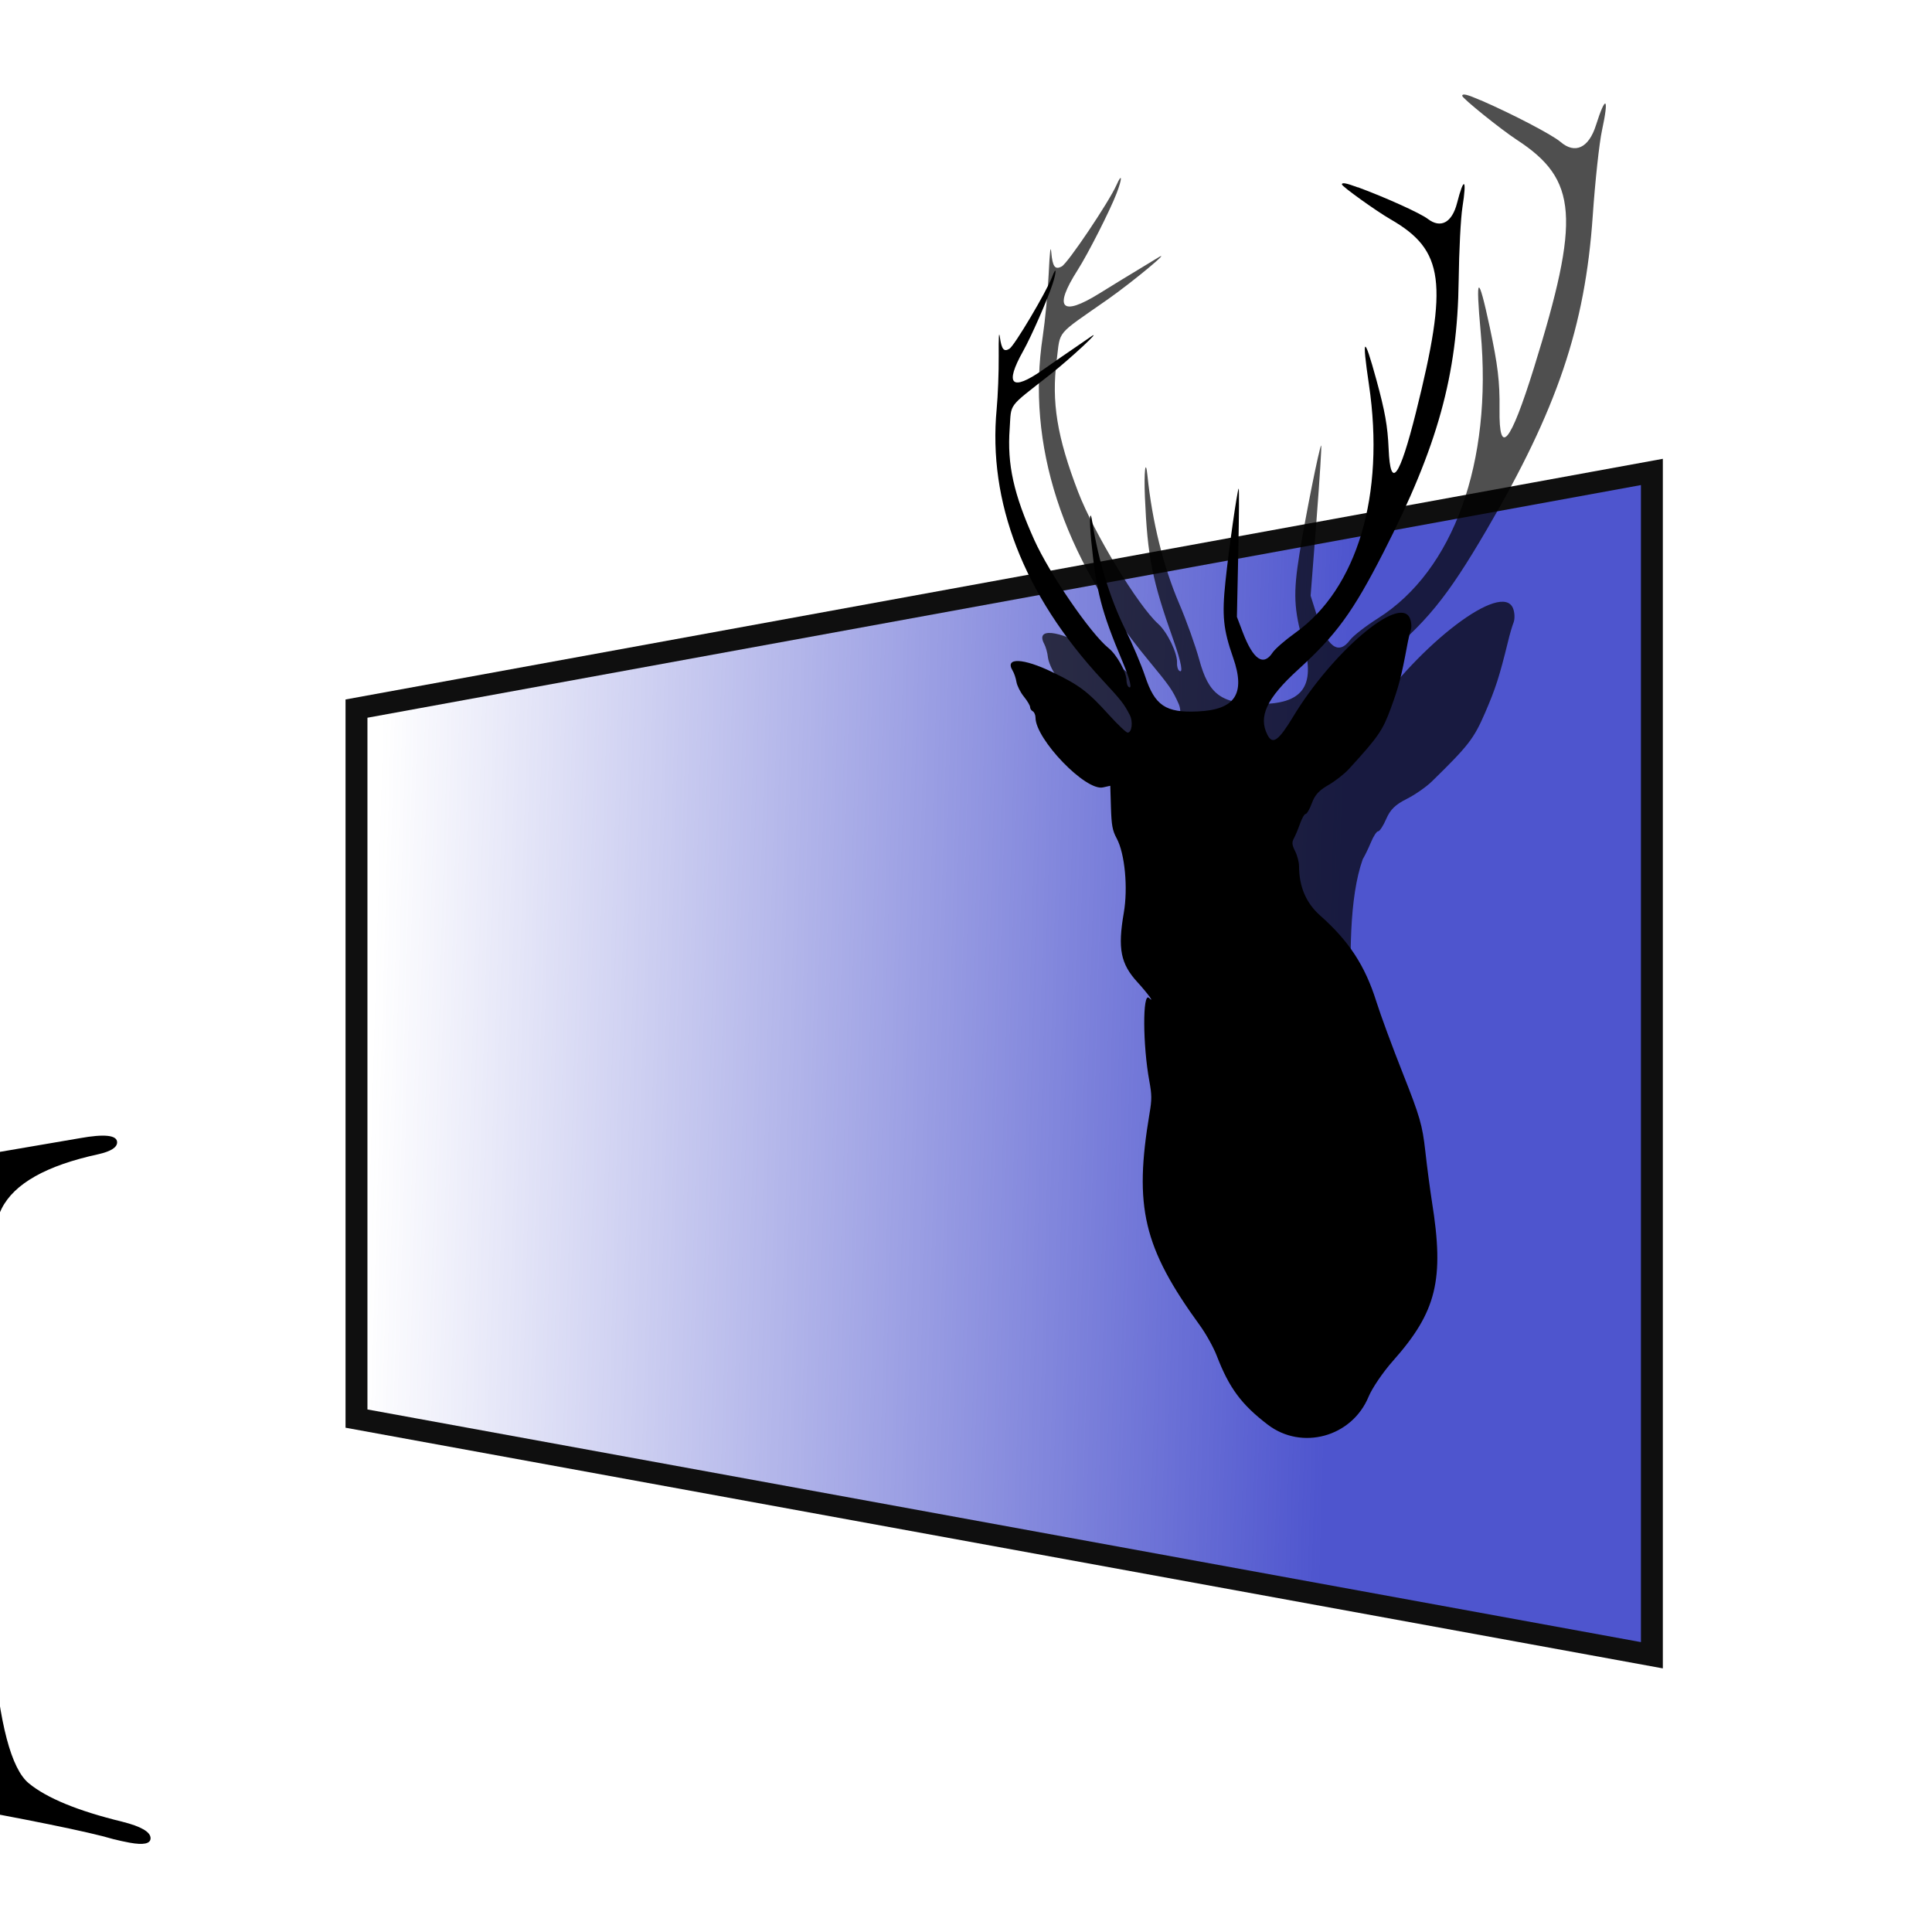
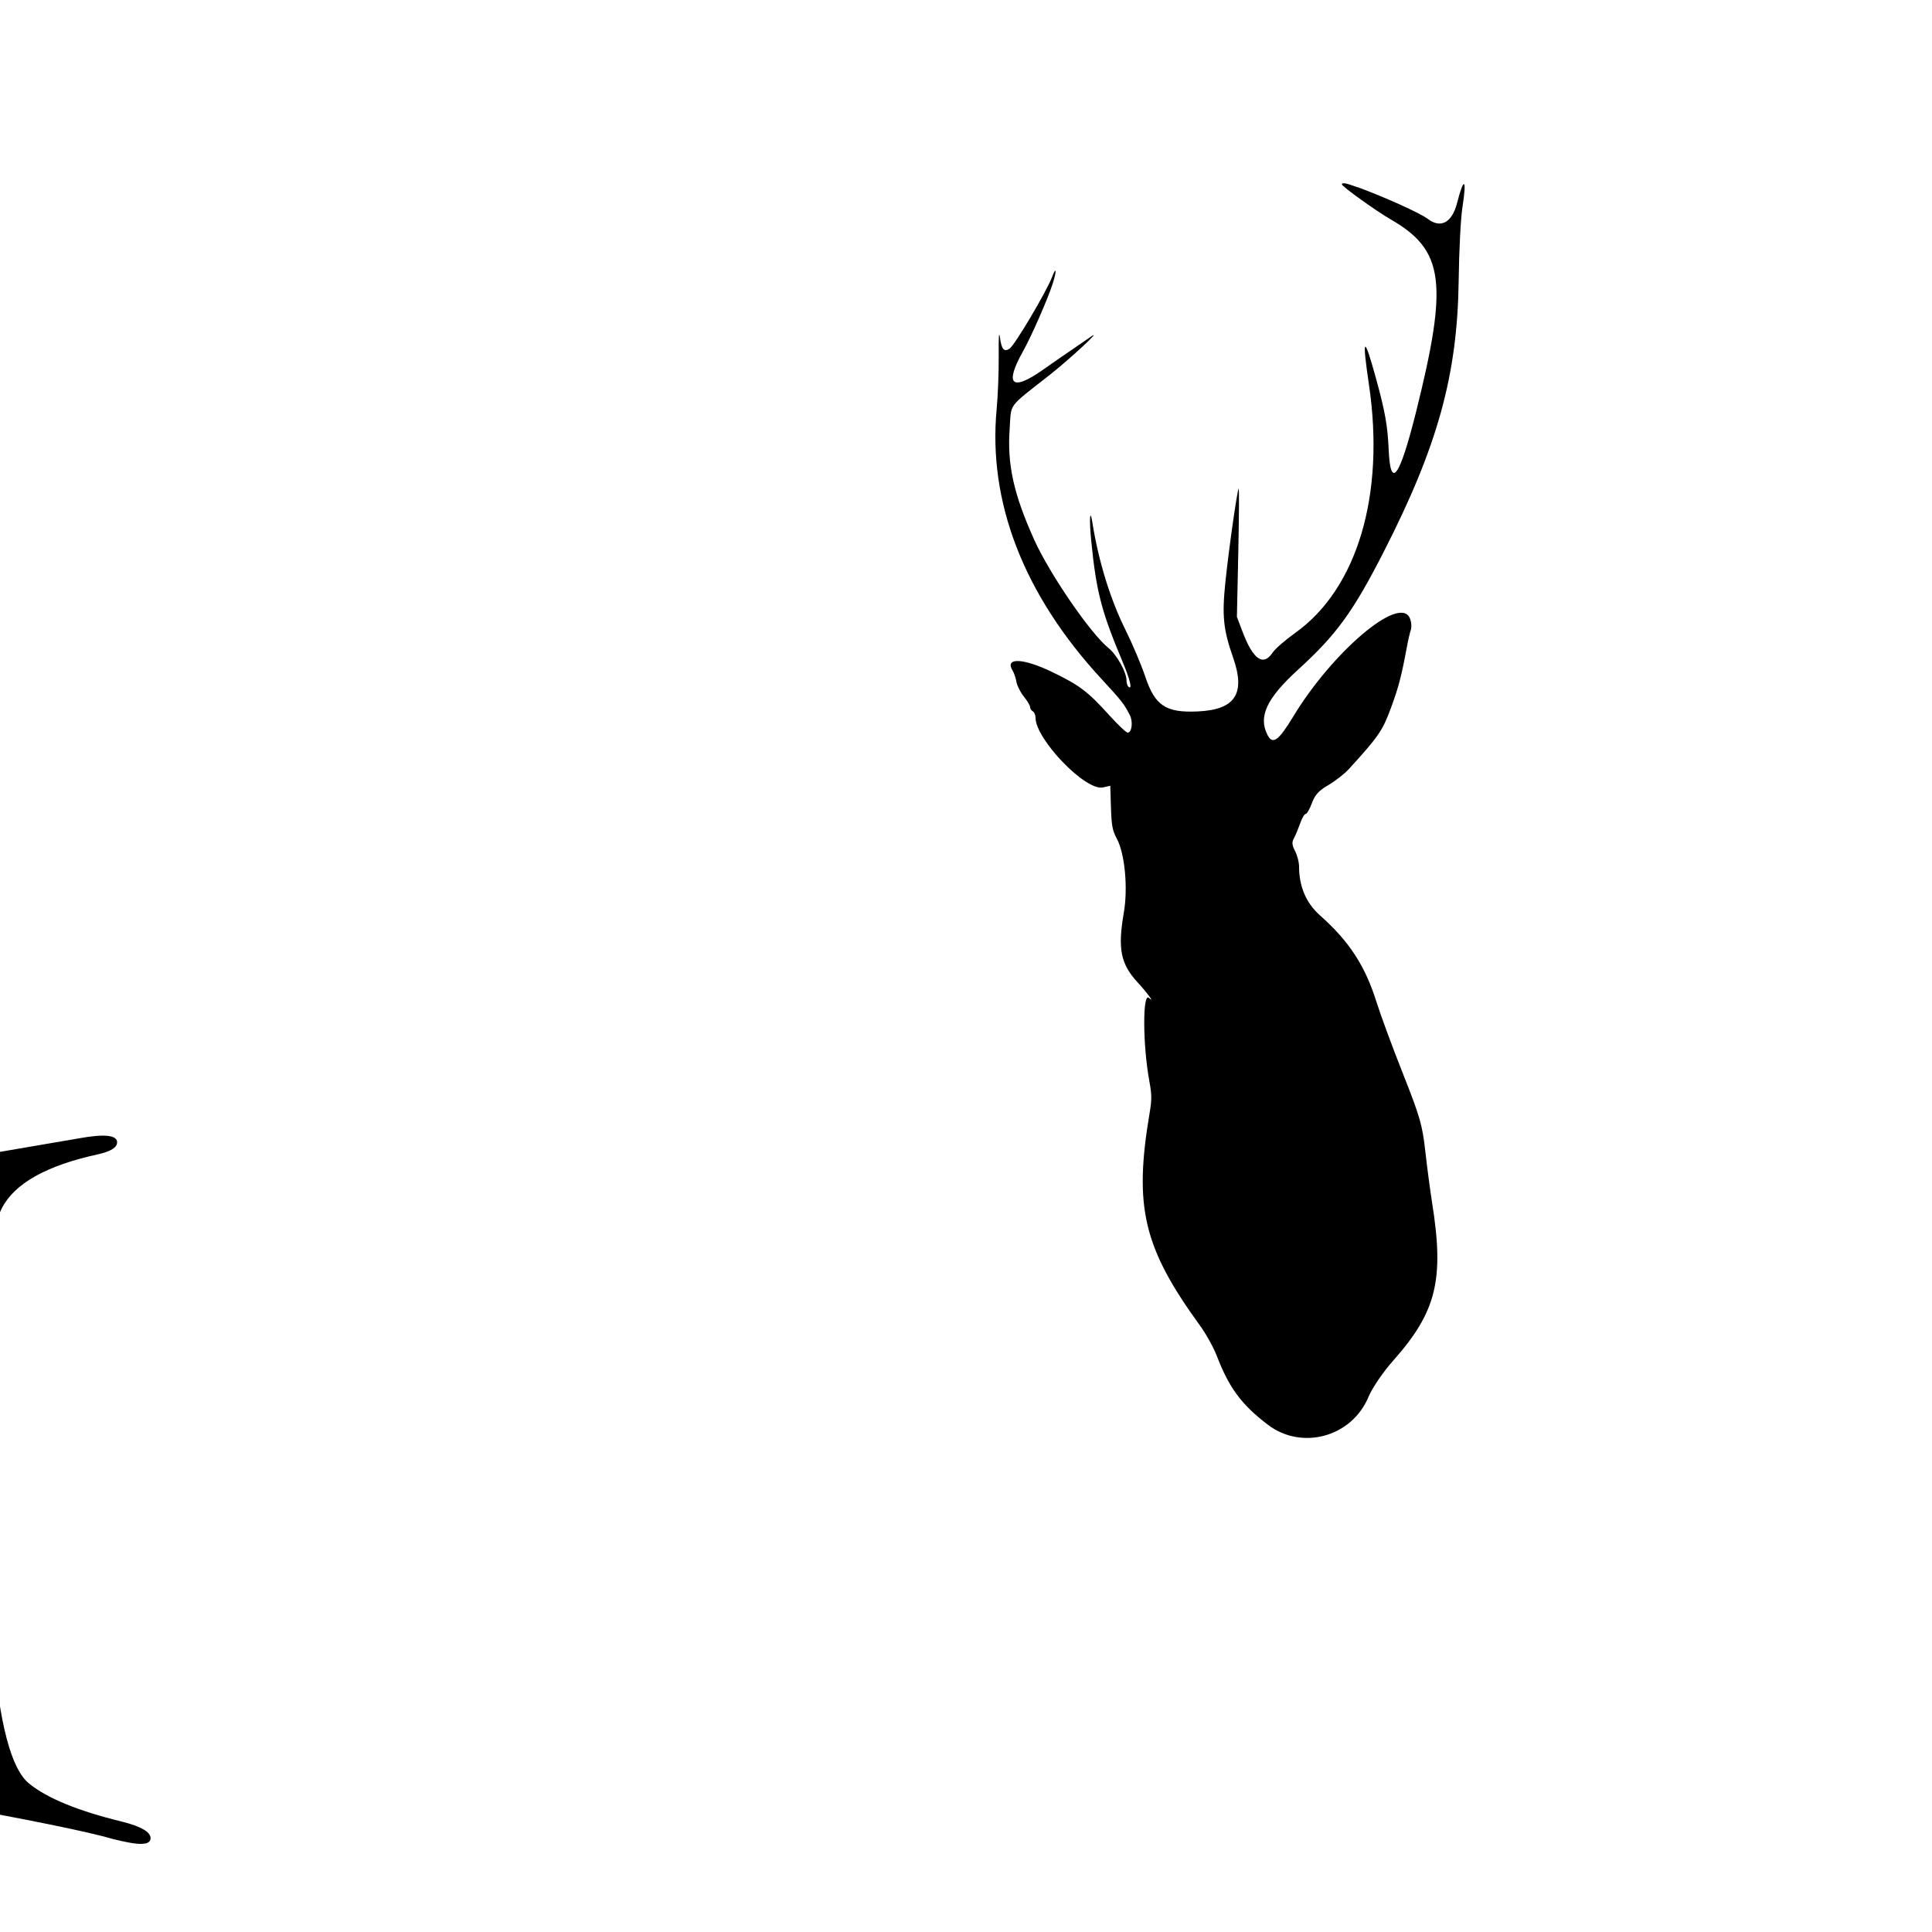
<svg xmlns="http://www.w3.org/2000/svg" xmlns:ns1="http://www.inkscape.org/namespaces/inkscape" xmlns:ns2="http://sodipodi.sourceforge.net/DTD/sodipodi-0.dtd" xmlns:ns3="http://www.openswatchbook.org/uri/2009/osb" xmlns:xlink="http://www.w3.org/1999/xlink" width="100" height="100" viewBox="0 0 26.458 26.458" version="1.1" id="svg8" ns1:version="0.92.2 (5c3e80d, 2017-08-06)" ns2:docname="logo.svg">
  <ns2:namedview id="base" pagecolor="#ffffff" bordercolor="#666666" borderopacity="1.0" ns1:pageopacity="0.0" ns1:pageshadow="2" ns1:zoom="3.72" ns1:cx="61.175318" ns1:cy="58.290693" ns1:document-units="mm" ns1:current-layer="layer1" showgrid="false" units="px" borderlayer="true" ns1:window-width="1366" ns1:window-height="705" ns1:window-x="-8" ns1:window-y="-8" ns1:window-maximized="1" ns1:snap-global="true" />
  <defs id="defs2">
    <linearGradient ns1:collect="always" id="linearGradient6547">
      <stop style="stop-color:#4e55ce;stop-opacity:1;" offset="0" id="stop6543" />
      <stop style="stop-color:#4e55ce;stop-opacity:0;" offset="1" id="stop6545" />
    </linearGradient>
    <linearGradient id="linearGradient6489" ns3:paint="solid">
      <stop style="stop-color:#000000;stop-opacity:1;" offset="0" id="stop6487" />
    </linearGradient>
    <linearGradient ns1:collect="always" xlink:href="#linearGradient6547" id="linearGradient6551" x1="17.189" y1="286.894" x2="3.985" y2="286.512" gradientUnits="userSpaceOnUse" gradientTransform="translate(0.69,-1.841)" />
    <filter style="color-interpolation-filters:sRGB;" ns1:label="Drop Shadow" id="filter7019">
      <feFlood flood-opacity="0.498" flood-color="rgb(0,0,0)" result="flood" id="feFlood7009" />
      <feComposite in="flood" in2="SourceGraphic" operator="in" result="composite1" id="feComposite7011" />
      <feGaussianBlur in="composite1" stdDeviation="1" result="blur" id="feGaussianBlur7013" />
      <feOffset dx="-29.9" dy="6" result="offset" id="feOffset7015" />
      <feComposite in="SourceGraphic" in2="offset" operator="over" result="fbSourceGraphic" id="feComposite7017" />
      <feColorMatrix result="fbSourceGraphicAlpha" in="fbSourceGraphic" values="0 0 0 -1 0 0 0 0 -1 0 0 0 0 -1 0 0 0 0 1 0" id="feColorMatrix8533" />
      <feFlood id="feFlood8535" flood-opacity="0.498" flood-color="rgb(0,0,0)" result="flood" in="fbSourceGraphic" />
      <feComposite in2="fbSourceGraphic" id="feComposite8537" in="flood" operator="in" result="composite1" />
      <feGaussianBlur id="feGaussianBlur8539" in="composite1" stdDeviation="0.3" result="blur" />
      <feOffset id="feOffset8541" dx="0.8" dy="0.3" result="offset" />
      <feComposite in2="offset" id="feComposite8543" in="fbSourceGraphic" operator="over" result="composite2" />
    </filter>
    <filter style="color-interpolation-filters:sRGB" ns1:label="Drop Shadow" id="filter8999-3">
      <feFlood flood-opacity="0.498" flood-color="rgb(0,0,0)" result="flood" id="feFlood8989-4" />
      <feComposite in="flood" in2="SourceGraphic" operator="in" result="composite1" id="feComposite8991-5" />
      <feGaussianBlur in="composite1" stdDeviation="0.1" result="blur" id="feGaussianBlur8993-0" />
      <feOffset dx="0.4" dy="2.77556e-017" result="offset" id="feOffset8995-7" />
      <feComposite in="offset" in2="offset" operator="atop" result="composite2" id="feComposite8997-7" />
    </filter>
    <linearGradient ns1:collect="always" xlink:href="#linearGradient6547" id="linearGradient9273" gradientUnits="userSpaceOnUse" gradientTransform="translate(1.071,-0.468)" x1="17.189" y1="286.894" x2="3.985" y2="286.512" />
  </defs>
  <g transform="translate(0,-270.542)" id="layer1" ns1:groupmode="layer" ns1:label="Ebene 1">
-     <path ns2:nodetypes="ccccc" ns1:connector-curvature="0" id="path6154" d="m 22.622,277.005 -17.74,3.241 v 9.723 l 17.74,3.241 z" style="opacity:1;fill:url(#linearGradient9273);fill-opacity:1;fill-rule:evenodd;stroke:#0f0f0f;stroke-width:0.3;stroke-linecap:butt;stroke-linejoin:miter;stroke-miterlimit:4;stroke-dasharray:none;stroke-opacity:1" />
    <path id="path0" d="m 18.595,273.106 c 0.377,0.139 0.855,0.355 0.957,0.433 0.177,0.136 0.333,0.053 0.402,-0.217 0.094,-0.368 0.136,-0.338 0.074,0.054 -0.024,0.149 -0.047,0.601 -0.052,1.004 -0.016,1.301 -0.29,2.279 -1.03,3.726 -0.42,0.821 -0.645,1.129 -1.174,1.611 -0.426,0.389 -0.542,0.639 -0.415,0.888 0.071,0.14 0.151,0.084 0.352,-0.248 0.53,-0.878 1.453,-1.671 1.597,-1.352 0.022,0.048 0.028,0.12 0.015,0.162 -0.014,0.041 -0.038,0.144 -0.053,0.229 -0.077,0.412 -0.113,0.551 -0.221,0.845 -0.113,0.307 -0.171,0.391 -0.574,0.832 -0.062,0.068 -0.189,0.167 -0.283,0.221 -0.127,0.073 -0.183,0.134 -0.224,0.246 -0.03,0.082 -0.069,0.149 -0.086,0.149 -0.017,-6e-5 -0.051,0.06 -0.077,0.134 -0.026,0.074 -0.064,0.164 -0.084,0.201 -0.029,0.053 -0.026,0.09 0.017,0.174 0.03,0.059 0.054,0.152 0.054,0.207 0,0.277 0.097,0.504 0.286,0.672 0.396,0.351 0.617,0.686 0.773,1.182 0.057,0.182 0.22,0.623 0.363,0.984 0.234,0.591 0.267,0.707 0.307,1.063 0.024,0.22 0.066,0.532 0.091,0.693 0.172,1.071 0.063,1.508 -0.534,2.18 -0.135,0.152 -0.285,0.372 -0.334,0.491 -0.231,0.555 -0.916,0.735 -1.378,0.384 -0.363,-0.277 -0.531,-0.504 -0.7,-0.943 -0.044,-0.115 -0.148,-0.302 -0.23,-0.415 -0.778,-1.071 -0.907,-1.625 -0.691,-2.909 0.032,-0.187 0.031,-0.253 -0.003,-0.439 -0.091,-0.493 -0.094,-1.224 -0.005,-1.14 0.089,0.085 -0.023,-0.068 -0.155,-0.212 -0.234,-0.254 -0.275,-0.461 -0.19,-0.953 0.059,-0.341 0.015,-0.811 -0.097,-1.019 -0.059,-0.109 -0.071,-0.178 -0.079,-0.426 0,0 -0.009,-0.295 -0.009,-0.295 0,0 -0.099,0.022 -0.099,0.022 -0.238,0.056 -0.925,-0.661 -0.925,-0.955 0,-0.036 -0.017,-0.076 -0.037,-0.087 -0.02,-0.01 -0.037,-0.036 -0.037,-0.057 0,-0.022 -0.039,-0.087 -0.086,-0.145 -0.047,-0.058 -0.092,-0.148 -0.101,-0.2 -0.008,-0.051 -0.032,-0.122 -0.053,-0.156 -0.111,-0.182 0.144,-0.173 0.548,0.023 0.368,0.178 0.482,0.264 0.767,0.579 0.124,0.137 0.242,0.249 0.261,0.248 0.058,-8e-4 0.076,-0.151 0.029,-0.241 -0.08,-0.155 -0.113,-0.197 -0.382,-0.488 -1.077,-1.163 -1.561,-2.436 -1.441,-3.702 0.017,-0.183 0.03,-0.508 0.028,-0.724 -0.002,-0.27 0.003,-0.35 0.016,-0.26 0.024,0.167 0.055,0.205 0.131,0.158 0.068,-0.04 0.508,-0.782 0.584,-0.983 0.059,-0.157 0.065,-0.083 0.007,0.096 -0.065,0.203 -0.294,0.725 -0.404,0.92 -0.258,0.46 -0.159,0.557 0.269,0.257 0.145,-0.102 0.34,-0.237 0.432,-0.299 0.093,-0.063 0.192,-0.131 0.221,-0.152 0.188,-0.134 -0.272,0.294 -0.552,0.515 -0.59,0.464 -0.529,0.381 -0.554,0.742 -0.035,0.489 0.054,0.894 0.337,1.522 0.209,0.463 0.769,1.282 1.019,1.483 0.111,0.089 0.244,0.329 0.244,0.44 0,0.036 0.012,0.076 0.027,0.088 0.056,0.046 0.024,-0.094 -0.08,-0.341 -0.292,-0.695 -0.36,-0.958 -0.43,-1.658 -0.029,-0.294 -0.018,-0.464 0.016,-0.248 0.085,0.53 0.245,1.05 0.454,1.47 0.095,0.191 0.216,0.478 0.269,0.636 0.133,0.399 0.281,0.499 0.717,0.479 0.515,-0.022 0.661,-0.241 0.487,-0.737 -0.135,-0.387 -0.154,-0.573 -0.105,-1.041 0.047,-0.452 0.16,-1.243 0.181,-1.274 0.008,-0.01 0.005,0.38 -0.005,0.869 0,0 -0.019,0.888 -0.019,0.888 0,0 0.079,0.208 0.079,0.208 0.144,0.378 0.283,0.474 0.41,0.281 0.033,-0.05 0.173,-0.172 0.313,-0.272 0.843,-0.603 1.231,-1.884 1.006,-3.399 -0.099,-0.669 -0.069,-0.689 0.102,-0.065 0.119,0.436 0.154,0.631 0.168,0.949 0.024,0.564 0.148,0.399 0.374,-0.503 0.445,-1.78 0.386,-2.221 -0.347,-2.643 -0.198,-0.114 -0.667,-0.451 -0.667,-0.478 0,-0.031 0.06,-0.018 0.218,0.04" ns1:connector-curvature="0" style="fill:#000000;fill-opacity:1;fill-rule:evenodd;stroke:none;stroke-width:0.034;stroke-miterlimit:4;stroke-dasharray:none;stroke-opacity:1" />
-     <rect y="292.873" x="3.358" height="2.327" width="3.128" id="rect4714" style="opacity:0;fill:none;fill-opacity:1;stroke:#000005;stroke-width:0.67;stroke-linejoin:bevel;stroke-miterlimit:6.9;stroke-dasharray:none;stroke-dashoffset:12.703;stroke-opacity:1;paint-order:fill markers stroke" />
    <rect ry="0.53" y="292.408" x="3.539" height="3.244" width="3.257" id="rect4716" style="opacity:0;fill:none;fill-opacity:1;stroke:#000005;stroke-width:0.67;stroke-linejoin:bevel;stroke-miterlimit:6.9;stroke-dasharray:none;stroke-dashoffset:12.703;stroke-opacity:1;paint-order:fill markers stroke" />
    <g id="text6363" style="font-style:normal;font-variant:normal;font-weight:normal;font-stretch:normal;font-size:14.045px;line-height:125%;font-family:'Bell MT';-inkscape-font-specification:'Bell MT';letter-spacing:0px;word-spacing:0px;fill:#000000;fill-opacity:1;stroke:none;stroke-width:0.351px;stroke-linecap:butt;stroke-linejoin:miter;stroke-opacity:1;filter:url(#filter7019)" transform="matrix(0.423,0,0,0.365,15.639,182.344)" aria-label="H">
      <path id="path6365" style="font-style:normal;font-variant:normal;font-weight:normal;font-stretch:normal;font-family:'Bell MT';-inkscape-font-specification:'Bell MT';stroke-width:0.351px" d="m -23.955,290.459 c 0,0 -0.121,-3.874 -0.121,-3.874 0,-1.701 0.167,-2.844 0.504,-3.436 0.333,-0.609 0.909,-0.998 1.748,-1.165 0.502,-0.1 0.757,-0.255 0.757,-0.463 0,-0.189 -0.153,-0.251 -0.457,-0.187 0,0 -4.008,0.982 -4.008,0.982 0,0 -2.89,0.539 -2.89,0.539 -0.209,0.044 -0.313,0.14 -0.313,0.29 0,0.133 0.068,0.185 0.205,0.158 0.557,-0.111 1,-0.105 1.322,0.022 0.327,0.129 0.548,0.415 0.659,0.859 0.104,0.448 0.192,1.768 0.265,3.964 0.065,2.195 0.097,3.794 0.097,4.793 0,0 0.037,3.266 0.037,3.266 0,1.017 -0.089,1.666 -0.267,1.944 -0.176,0.267 -0.433,0.455 -0.768,0.565 -0.337,0.098 -0.676,0.133 -1.017,0.108 -0.234,-0.013 -0.349,0.043 -0.349,0.168 0,0.133 0.098,0.221 0.294,0.262 0,0 3.703,0.67 3.703,0.67 0,0 2.82,0.69 2.82,0.69 0.352,0.074 0.53,0.022 0.53,-0.156 0,-0.149 -0.127,-0.253 -0.379,-0.314 -0.789,-0.206 -1.288,-0.405 -1.514,-0.601 -0.233,-0.196 -0.418,-0.518 -0.556,-0.966 -0.137,-0.445 -0.214,-1.167 -0.232,-2.168 0,0 -0.068,-5.083 -0.068,-5.083 0.79,-0.051 1.624,-0.076 2.506,-0.071 4.271,0.022 7.418,0.118 8.873,0.293 0.115,2.264 0.173,4.132 0.173,5.595 0,1.64 -0.043,2.642 -0.13,3.005 -0.086,0.362 -0.351,0.667 -0.788,0.913 -0.444,0.228 -1.036,0.331 -1.766,0.311 -0.441,-0.01 -0.659,0.069 -0.659,0.235 0,0.199 0.141,0.329 0.425,0.389 0.091,0.019 0.221,0.035 0.392,0.049 0.721,0.083 2.281,0.374 4.833,0.906 3.062,0.638 5.107,1.118 5.9,1.393 0.172,0.05 0.346,0.094 0.52,0.131 0.45,0.095 0.677,0.04 0.677,-0.168 0,-0.235 -0.306,-0.441 -0.91,-0.617 -1.451,-0.41 -2.448,-0.888 -3.031,-1.442 -0.572,-0.543 -0.955,-2.24 -1.158,-5.083 -0.218,-2.825 -0.326,-6.229 -0.326,-10.228 0,-3.252 0.2,-5.334 0.605,-6.256 0.41,-0.934 1.435,-1.611 3.138,-2.039 0.398,-0.106 0.599,-0.254 0.599,-0.444 0,-0.272 -0.41,-0.322 -1.214,-0.154 0,0 -9.456,1.876 -9.456,1.876 -0.564,0.119 -0.893,0.205 -0.995,0.26 -0.115,0.046 -0.172,0.146 -0.172,0.301 0,0.177 0.165,0.249 0.499,0.216 1.312,-0.146 2.147,-0.101 2.457,0.142 0.299,0.249 0.45,2.13 0.45,5.639 0,0.365 -0.022,1.644 -0.065,3.834 -1.428,0.11 -3.016,0.172 -4.729,0.19 -2.049,0.021 -4.29,0.005 -6.65,-0.043 0,0 10e-6,-4.5e-4 10e-6,-4.5e-4" ns1:connector-curvature="0" />
    </g>
-     <path style="opacity:0;fill:#000000;fill-opacity:1;stroke:#e50005;stroke-width:0.675;stroke-linejoin:miter;stroke-miterlimit:4;stroke-dasharray:none;stroke-dashoffset:0;stroke-opacity:0.991;paint-order:fill markers stroke" id="path6388" d="m 38.554,290.371 c -0.476,-0.015 -0.952,-0.012 -1.428,-0.009 -0.421,0.006 -0.842,9.5e-4 -1.262,-0.001 -0.515,-0.003 -1.031,-4.5e-4 -1.546,0.002 -0.421,0.004 -0.842,2.1e-4 -1.262,-0.002 -0.517,-0.003 -1.035,1.5e-4 -1.552,6.9e-4 -0.394,-0.019 -0.787,-0.05 -1.181,-0.066 -0.257,-0.009 -0.515,-0.011 -0.772,-0.013 0,0 0.967,-0.702 0.967,-0.702 v 0 c 0.259,0.003 0.518,0.005 0.777,0.015 0.39,0.018 0.778,0.057 1.168,0.069 0.517,5.3e-4 1.034,0.003 1.55,6.8e-4 0.423,-0.002 0.845,-0.006 1.268,-0.002 0.513,0.003 1.026,0.005 1.54,0.002 0.422,-0.002 0.844,-0.007 1.266,-0.001 0.484,0.004 0.969,0.006 1.453,-0.009 0,0 -0.985,0.716 -0.985,0.716 z" ns1:connector-curvature="0" />
+     <path style="opacity:0;fill:#000000;fill-opacity:1;stroke:#e50005;stroke-width:0.675;stroke-linejoin:miter;stroke-miterlimit:4;stroke-dasharray:none;stroke-dashoffset:0;stroke-opacity:0.991;paint-order:fill markers stroke" id="path6388" d="m 38.554,290.371 v 0 c 0.259,0.003 0.518,0.005 0.777,0.015 0.39,0.018 0.778,0.057 1.168,0.069 0.517,5.3e-4 1.034,0.003 1.55,6.8e-4 0.423,-0.002 0.845,-0.006 1.268,-0.002 0.513,0.003 1.026,0.005 1.54,0.002 0.422,-0.002 0.844,-0.007 1.266,-0.001 0.484,0.004 0.969,0.006 1.453,-0.009 0,0 -0.985,0.716 -0.985,0.716 z" ns1:connector-curvature="0" />
    <path style="opacity:0;fill:#000000;fill-opacity:1;stroke:#e50005;stroke-width:0.675;stroke-linejoin:miter;stroke-miterlimit:4;stroke-dasharray:none;stroke-dashoffset:0;stroke-opacity:0.991;paint-order:fill markers stroke" id="path6390" d="m 31.97,289.409 c 0.314,0.007 0.627,-0.002 0.94,0.019 0.98,0.077 1.952,0.247 2.923,0.398 1.577,0.257 3.167,0.41 4.755,0.577 0.393,0.042 0.787,0.082 1.181,0.119 0,0 -0.959,0.68 -0.959,0.68 v 0 c -0.377,-0.051 -0.754,-0.104 -1.131,-0.155 -1.576,-0.202 -3.157,-0.37 -4.73,-0.599 -0.999,-0.136 -2.001,-0.281 -3.009,-0.324 -0.319,-0.009 -0.638,-0.005 -0.957,-3.5e-4 0,0 0.985,-0.716 0.985,-0.716 z" ns1:connector-curvature="0" />
-     <path id="path0-9" d="m 30.415,272.981 c 0.377,0.139 0.855,0.355 0.957,0.433 0.177,0.136 0.333,0.053 0.402,-0.217 0.094,-0.368 0.136,-0.338 0.074,0.054 -0.024,0.149 -0.047,0.601 -0.052,1.004 -0.016,1.301 -0.29,2.279 -1.03,3.726 -0.42,0.821 -0.645,1.129 -1.174,1.611 -0.426,0.389 -0.542,0.639 -0.415,0.888 0.071,0.14 0.151,0.084 0.352,-0.248 0.53,-0.878 1.453,-1.671 1.597,-1.352 0.022,0.048 0.028,0.12 0.015,0.162 -0.014,0.041 -0.038,0.144 -0.053,0.229 -0.077,0.412 -0.113,0.551 -0.221,0.845 -0.113,0.307 -0.171,0.391 -0.574,0.832 -0.062,0.068 -0.189,0.167 -0.283,0.221 -0.127,0.073 -0.183,0.134 -0.224,0.246 -0.03,0.082 -0.069,0.149 -0.086,0.149 -0.017,-6e-5 -0.051,0.06 -0.077,0.134 -0.026,0.074 -0.064,0.164 -0.084,0.201 -0.532,1.824 1.705,7.534 -1.979,3.323 -0.091,-0.493 -0.094,-1.224 -0.005,-1.14 0.089,0.085 -0.023,-0.068 -0.155,-0.212 -0.234,-0.254 -0.275,-0.461 -0.19,-0.953 0.059,-0.341 0.015,-0.811 -0.097,-1.019 -0.059,-0.109 -0.071,-0.178 -0.079,-0.426 l -0.009,-0.295 -0.099,0.022 c -0.238,0.056 -0.925,-0.661 -0.925,-0.955 0,-0.036 -0.017,-0.076 -0.037,-0.087 -0.02,-0.01 -0.037,-0.036 -0.037,-0.057 0,-0.022 -0.039,-0.087 -0.086,-0.145 -0.047,-0.058 -0.092,-0.148 -0.101,-0.2 -0.008,-0.051 -0.032,-0.122 -0.053,-0.156 -0.111,-0.182 0.144,-0.173 0.548,0.023 0.368,0.178 0.482,0.264 0.767,0.579 0.124,0.137 0.242,0.249 0.261,0.248 0.058,-8e-4 0.076,-0.151 0.029,-0.241 -0.08,-0.155 -0.113,-0.197 -0.382,-0.488 -1.077,-1.163 -1.561,-2.436 -1.441,-3.702 0.017,-0.183 0.03,-0.508 0.028,-0.724 -0.002,-0.27 0.003,-0.35 0.016,-0.26 0.024,0.167 0.055,0.205 0.131,0.158 0.068,-0.04 0.508,-0.782 0.584,-0.983 0.059,-0.157 0.065,-0.083 0.007,0.096 -0.065,0.203 -0.294,0.725 -0.404,0.92 -0.258,0.46 -0.159,0.557 0.269,0.257 0.145,-0.102 0.34,-0.237 0.432,-0.299 0.093,-0.063 0.192,-0.131 0.221,-0.152 0.188,-0.134 -0.272,0.294 -0.552,0.515 -0.59,0.464 -0.529,0.381 -0.554,0.742 -0.035,0.489 0.054,0.894 0.337,1.522 0.209,0.463 0.769,1.282 1.019,1.483 0.111,0.089 0.244,0.329 0.244,0.44 0,0.036 0.012,0.076 0.027,0.088 0.056,0.046 0.024,-0.094 -0.08,-0.341 -0.292,-0.695 -0.36,-0.958 -0.43,-1.658 -0.029,-0.294 -0.018,-0.464 0.016,-0.248 0.085,0.53 0.245,1.05 0.454,1.47 0.095,0.191 0.216,0.478 0.269,0.636 0.133,0.399 0.281,0.499 0.717,0.479 0.515,-0.022 0.661,-0.241 0.487,-0.737 -0.135,-0.387 -0.154,-0.573 -0.105,-1.041 0.047,-0.452 0.16,-1.243 0.181,-1.274 0.008,-0.01 0.005,0.38 -0.005,0.869 l -0.019,0.888 0.079,0.208 c 0.144,0.378 0.283,0.474 0.41,0.281 0.033,-0.05 0.173,-0.172 0.313,-0.272 0.843,-0.603 1.231,-1.884 1.006,-3.399 -0.099,-0.669 -0.069,-0.689 0.102,-0.065 0.119,0.436 0.154,0.631 0.168,0.949 0.024,0.564 0.148,0.399 0.374,-0.503 0.445,-1.78 0.386,-2.221 -0.347,-2.643 -0.198,-0.114 -0.667,-0.451 -0.667,-0.478 0,-0.031 0.06,-0.018 0.218,0.04" ns1:connector-curvature="0" style="opacity:1;fill:#000000;fill-opacity:0.691;fill-rule:evenodd;stroke:none;stroke-width:0.034;stroke-miterlimit:4;stroke-dasharray:none;stroke-opacity:1;filter:url(#filter8999-3)" transform="matrix(1.172,0.066,-0.066,1.172,2.179,-50.053)" ns2:nodetypes="cccccccccccccccccccccccccccscsccccccccccccccccccccccsccccccccccccccccccccsc" />
  </g>
</svg>